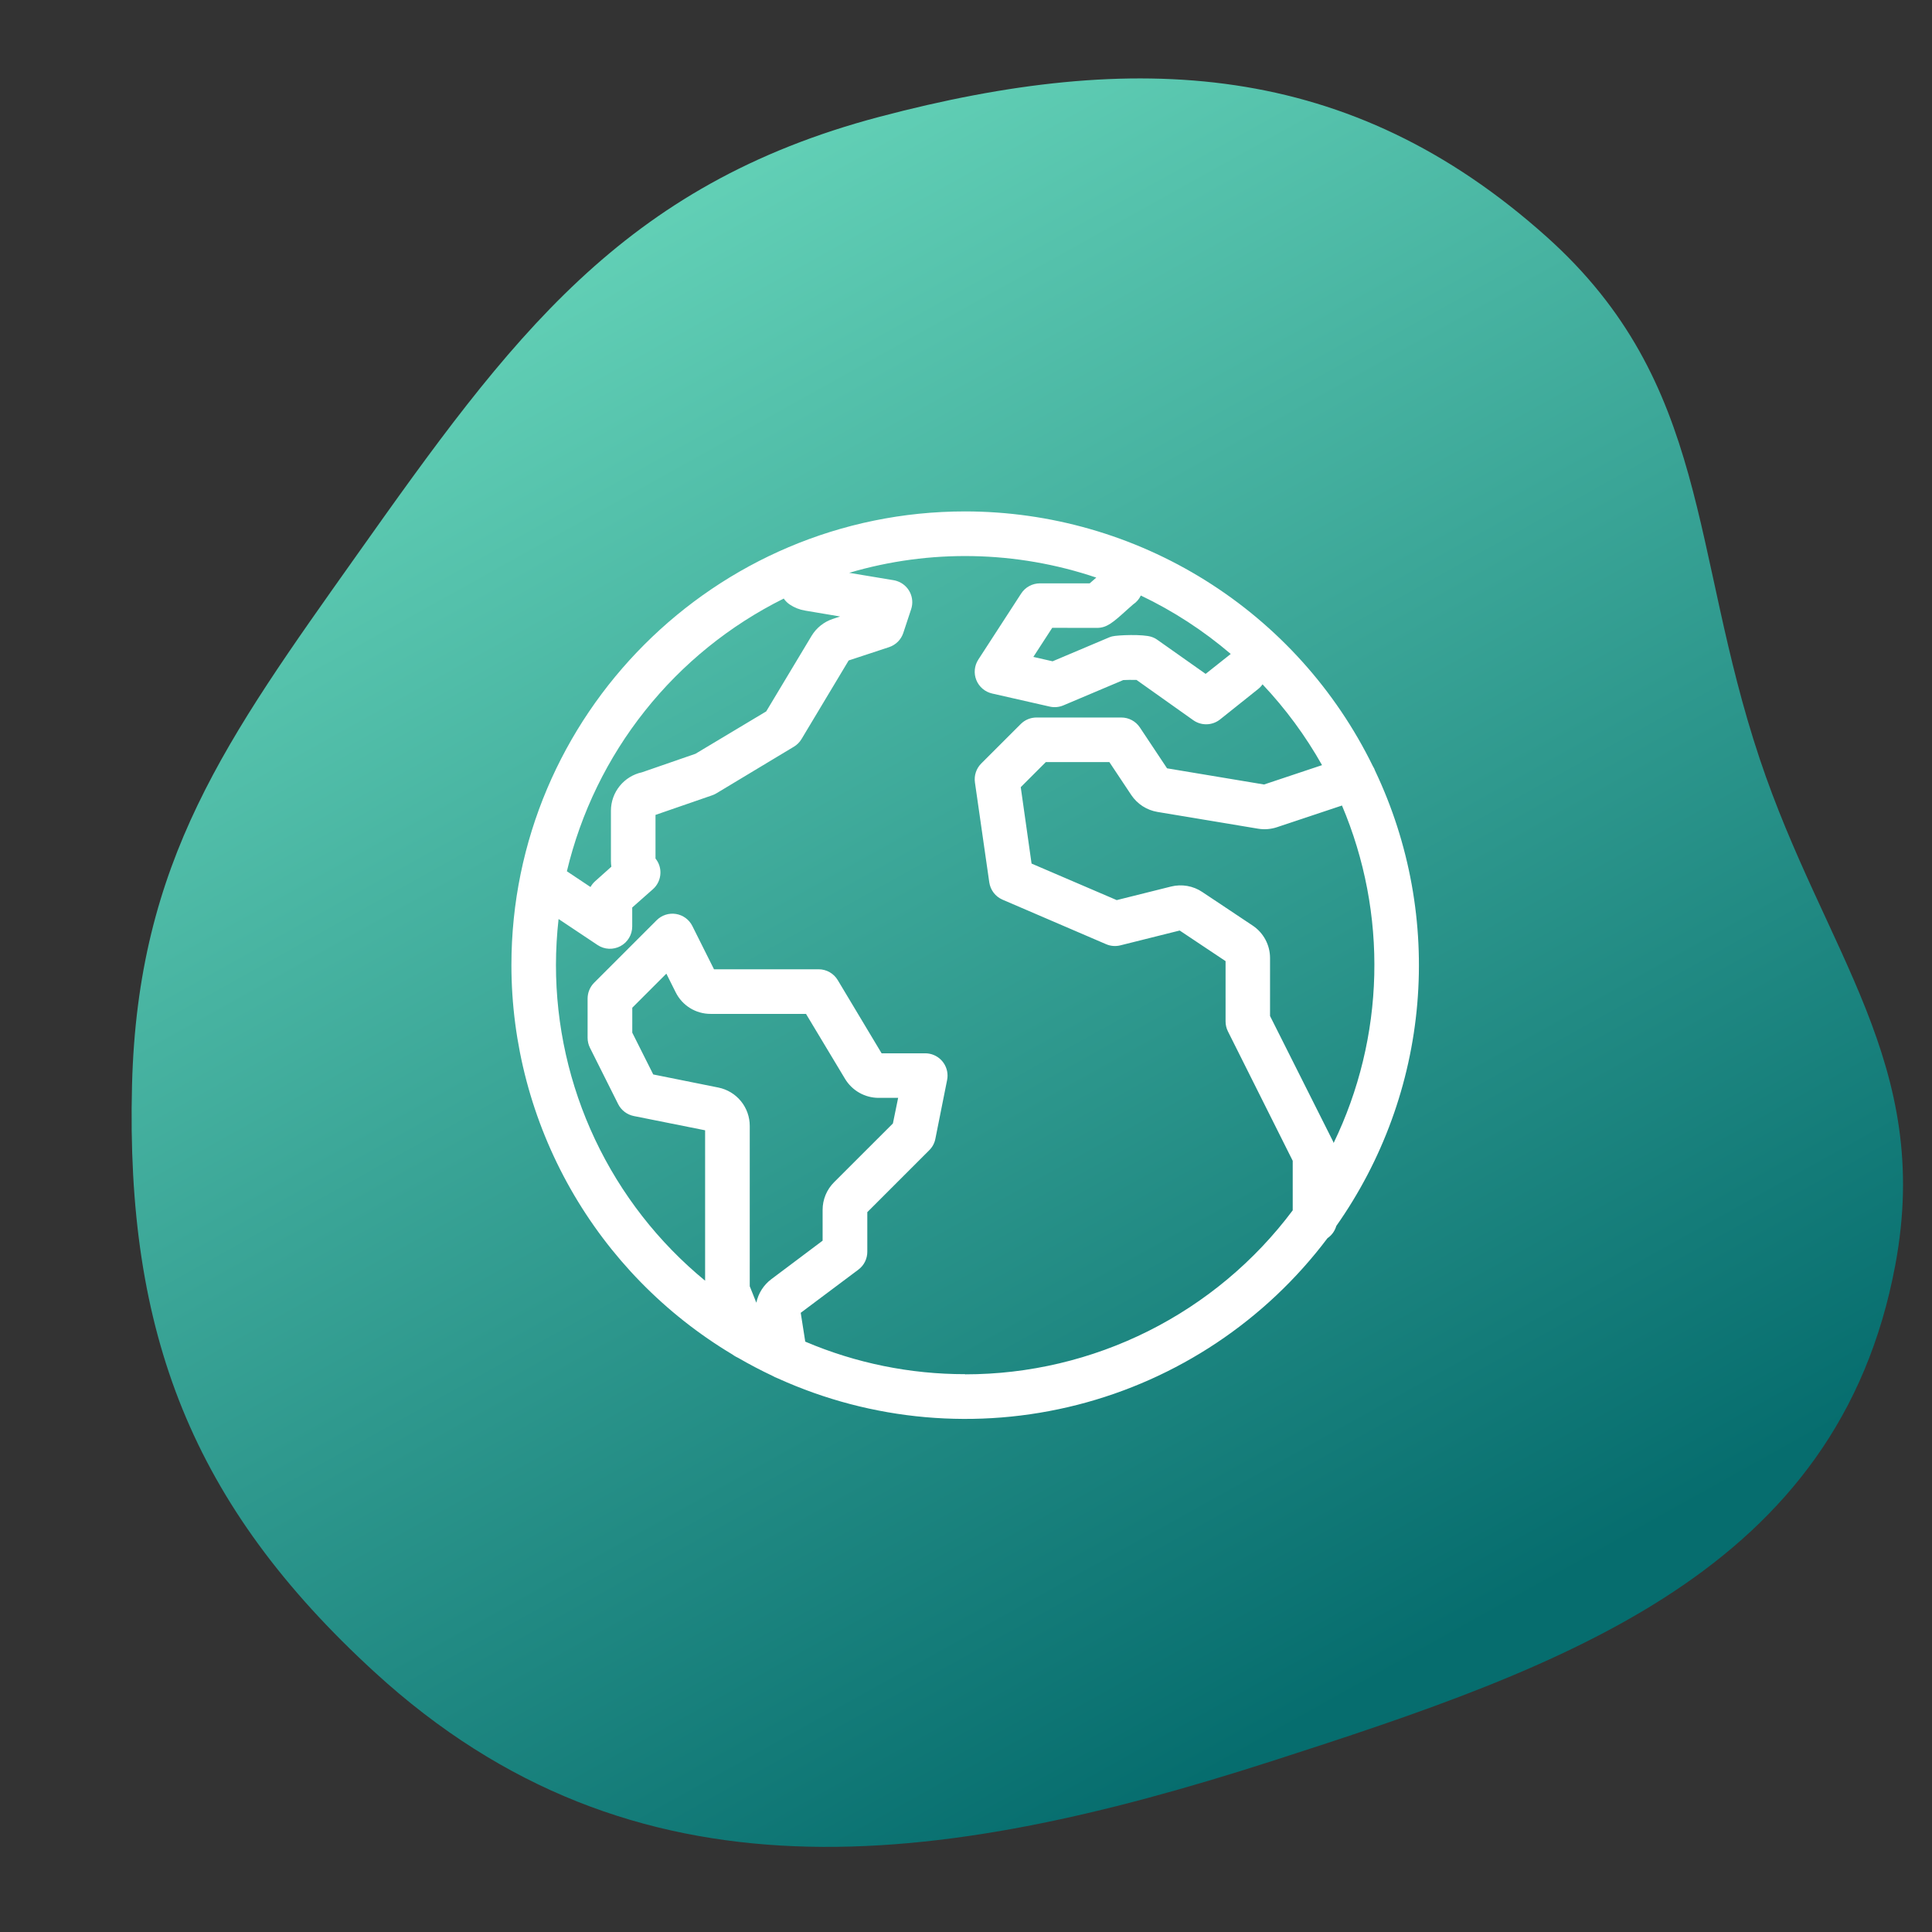
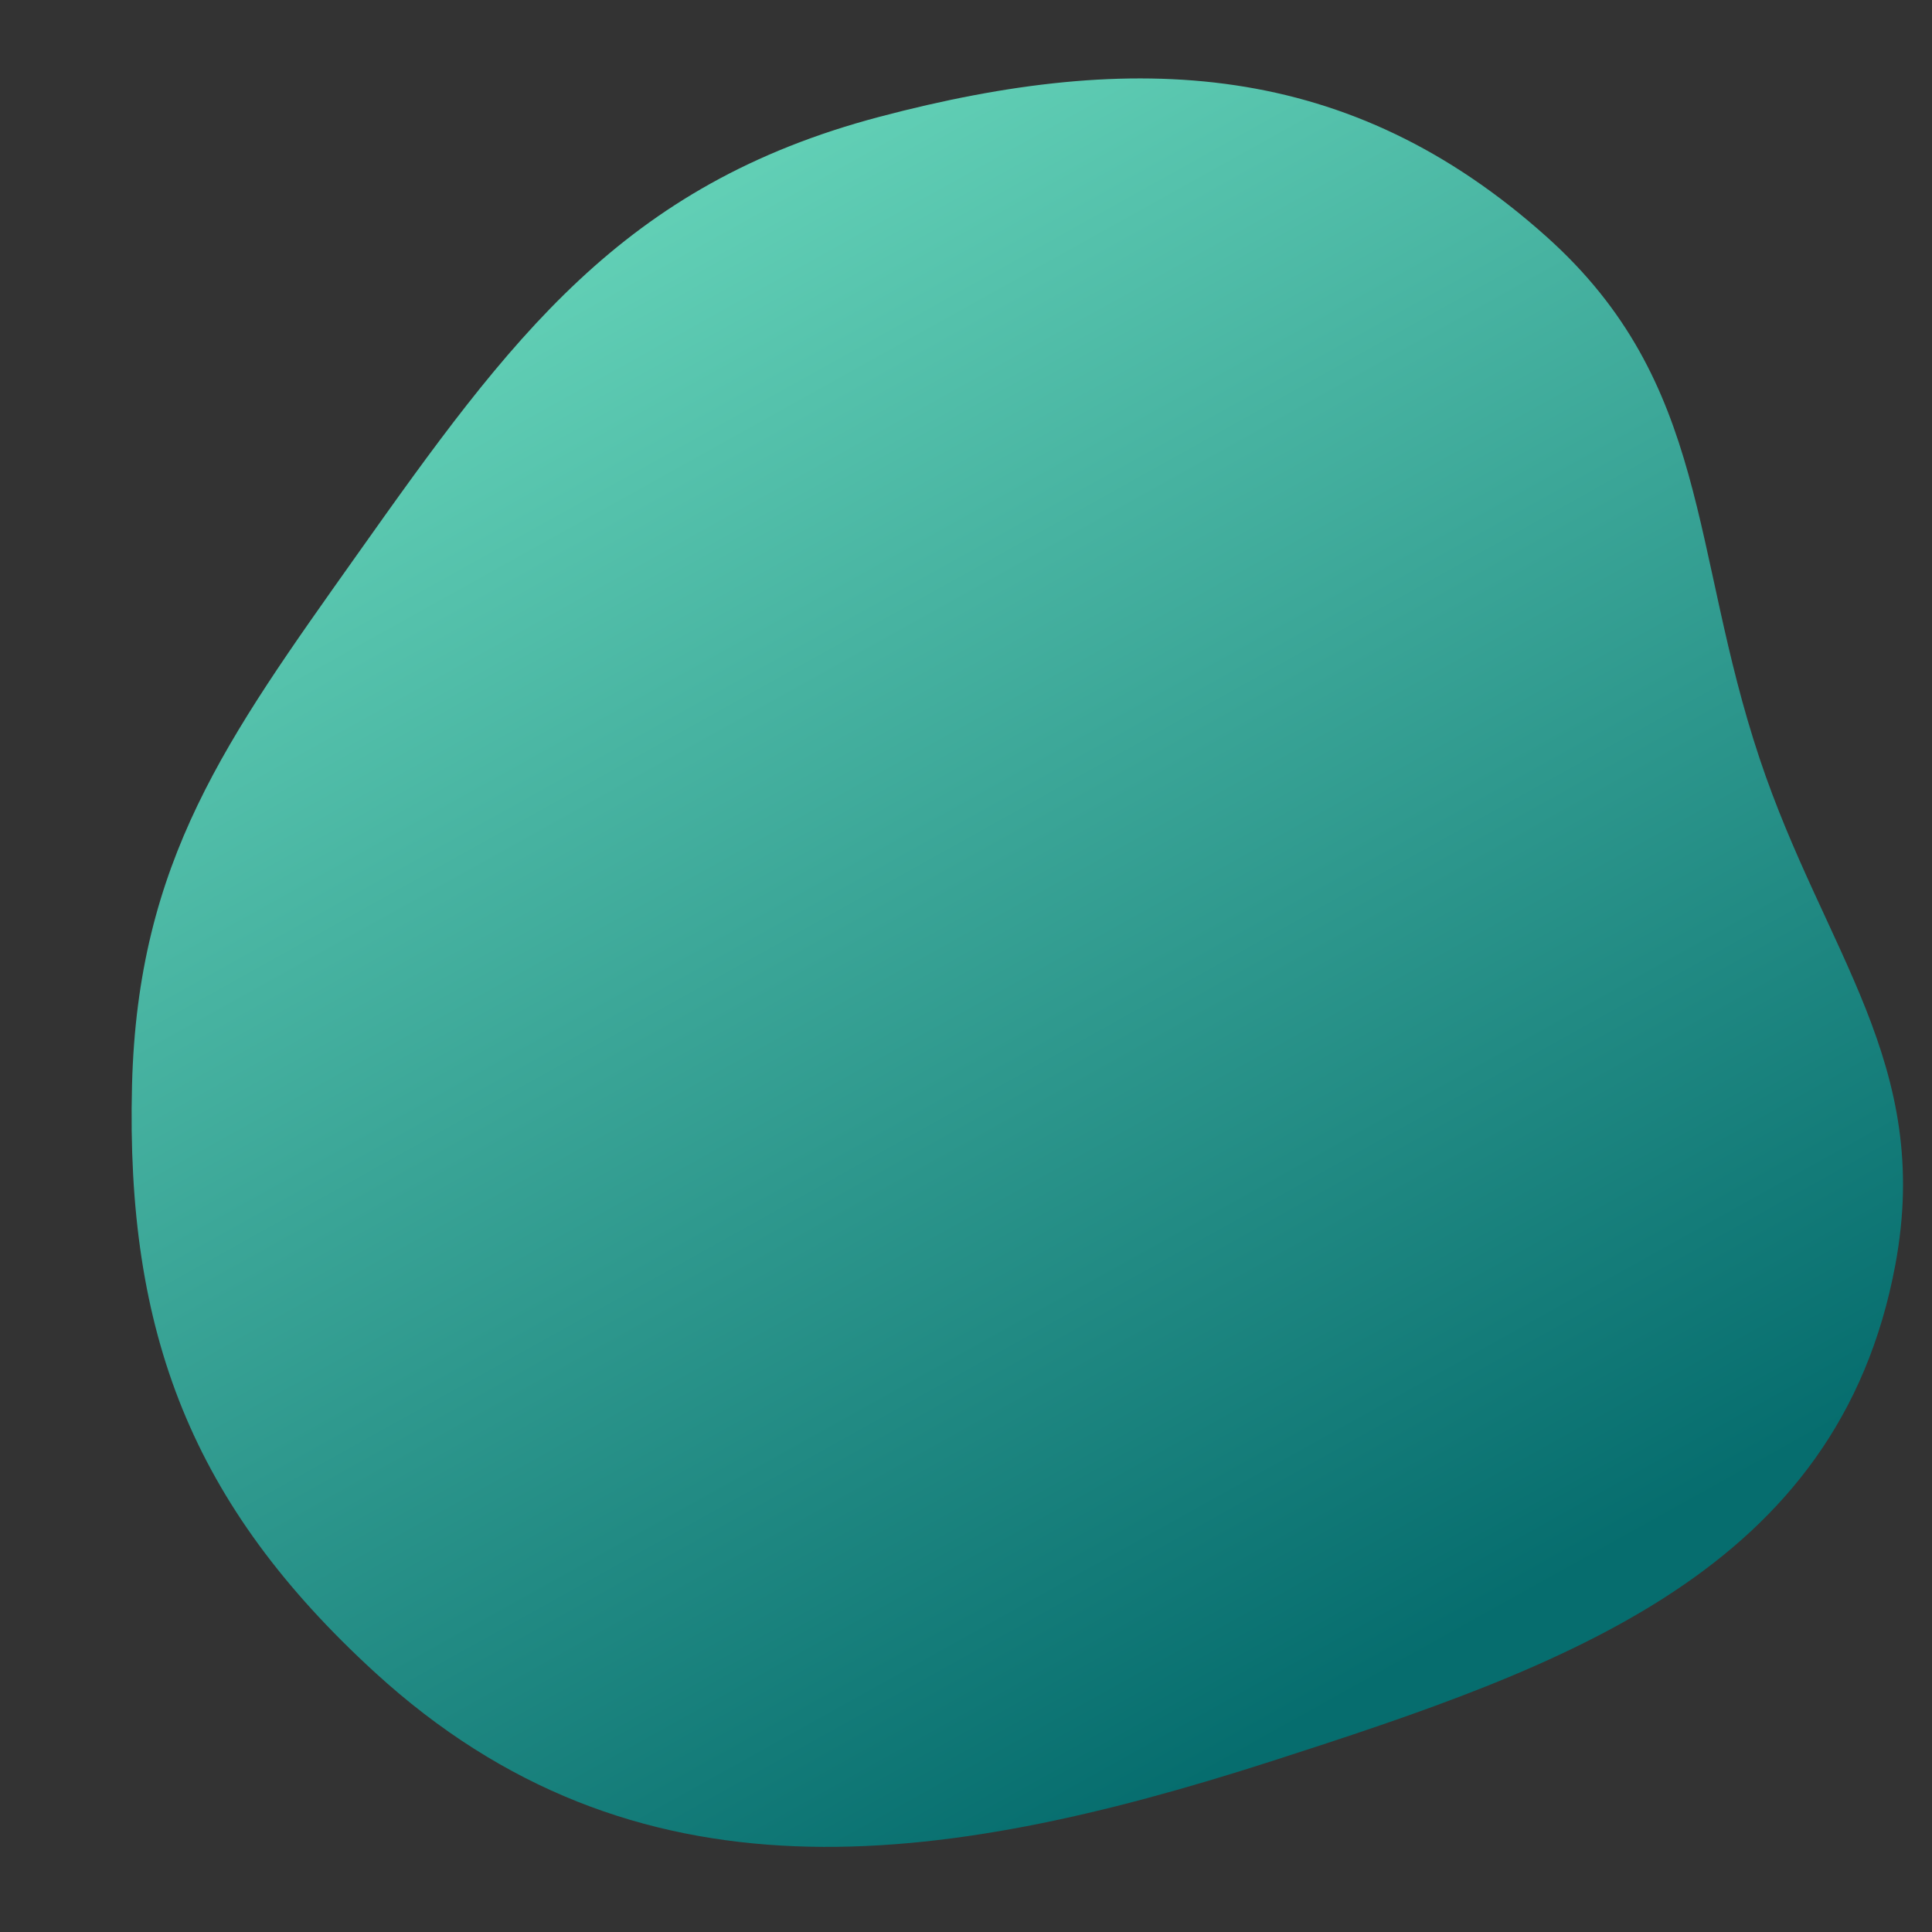
<svg xmlns="http://www.w3.org/2000/svg" width="170" height="170" viewBox="0 0 170 170" fill="none">
  <rect x="0" y="0" width="170" height="170" fill="#333333" stroke="none" />
  <g clip-path="url(#clip0)">
    <path d="M11.617 95.483C12.12 75.737 19.933 65.022 31.359 48.894C44.921 29.749 54.706 16.267 77.402 10.274C99.921 4.329 118.751 5.308 136.085 20.832C150.522 33.762 148.698 48.387 154.837 66.762C160.542 83.841 170.074 93.595 166.772 111.301C161.752 138.207 137.96 146.578 111.878 154.973C82.4 164.461 55.798 168.043 32.98 147.15C16.872 132.4 11.062 117.312 11.617 95.483Z" fill="url(#paint0_linear)" />
-     <path d="M117.583 107.875C121.65 102.1 124.11 95.348 124.71 88.31C125.31 81.271 124.029 74.2 120.997 67.82C120.949 67.678 120.883 67.542 120.801 67.416C117.517 60.698 112.414 55.036 106.073 51.074C99.731 47.111 92.406 45.007 84.928 45C62.911 45 45 62.911 45 84.928C45.005 91.83 46.799 98.613 50.206 104.616C53.613 110.618 58.517 115.636 64.44 119.179C64.534 119.25 64.633 119.314 64.736 119.37L64.966 119.488C65.949 120.057 66.959 120.586 67.995 121.075L68.187 121.177C68.272 121.218 68.36 121.255 68.448 121.287C76.71 125.037 86.003 125.858 94.795 123.615C103.587 121.372 111.351 116.199 116.807 108.95C117.183 108.693 117.457 108.313 117.583 107.875ZM117.352 100.578C117.348 100.554 117.338 100.531 117.324 100.511V100.488L111.753 89.399V84.303C111.754 83.737 111.615 83.18 111.348 82.68C111.081 82.181 110.695 81.756 110.223 81.442L105.794 78.49C105.395 78.221 104.945 78.04 104.472 77.957C103.998 77.874 103.513 77.891 103.047 78.007L98.262 79.202L90.769 75.987L89.817 69.264L92.022 67.059H97.616L99.547 69.961C99.809 70.351 100.148 70.683 100.542 70.938C100.937 71.192 101.379 71.364 101.842 71.442L110.701 72.918C111.255 73.01 111.824 72.965 112.357 72.789L118.083 70.879C120.082 75.595 121.051 80.684 120.924 85.804C120.798 90.925 119.579 95.96 117.35 100.571L117.352 100.578ZM96.507 55.25C97.397 55.25 97.923 54.788 99.194 53.635C99.369 53.478 99.6 53.27 99.704 53.185C99.998 52.99 100.233 52.719 100.384 52.401C103.235 53.761 105.894 55.49 108.295 57.543L108.274 57.559L106.085 59.296L101.836 56.297C101.682 56.188 101.513 56.102 101.335 56.043C100.583 55.787 98.336 55.877 97.854 55.999C97.758 56.023 97.665 56.055 97.575 56.094L92.619 58.189L90.926 57.803L92.587 55.243L96.507 55.25ZM68.962 52.668C69.106 52.876 69.287 53.056 69.497 53.197C69.902 53.467 70.36 53.648 70.84 53.727L73.924 54.246L73.271 54.463C72.493 54.722 71.833 55.251 71.41 55.953L67.421 62.597L61.192 66.328L56.489 67.956C55.719 68.122 55.029 68.546 54.532 69.157C54.035 69.768 53.762 70.53 53.757 71.317V75.747C53.758 75.919 53.77 76.092 53.794 76.263L52.361 77.546C52.201 77.692 52.065 77.861 51.958 78.049L49.881 76.665C51.109 71.513 53.453 66.694 56.749 62.548C60.044 58.402 64.21 55.031 68.953 52.673L68.962 52.668ZM63.218 95.697L57.48 94.543L55.635 90.866V88.672L58.634 85.673L59.453 87.311C59.737 87.884 60.175 88.367 60.719 88.703C61.263 89.039 61.891 89.216 62.53 89.214H70.921L74.36 94.936C74.668 95.444 75.102 95.865 75.619 96.157C76.137 96.449 76.721 96.603 77.315 96.603H79.029L78.568 98.855L73.394 104.025C73.073 104.344 72.819 104.723 72.645 105.141C72.472 105.558 72.383 106.006 72.383 106.459V109.169L67.857 112.567C67.188 113.074 66.724 113.806 66.551 114.627L65.972 113.181V99.074C65.973 98.28 65.699 97.51 65.197 96.894C64.695 96.279 63.996 95.856 63.218 95.697ZM84.928 120.916C80.092 120.921 75.305 119.947 70.856 118.053L70.457 115.516L75.532 111.716C75.776 111.533 75.974 111.296 76.11 111.023C76.246 110.751 76.317 110.45 76.316 110.145V106.659L81.768 101.208C82.044 100.935 82.231 100.586 82.305 100.205L83.339 95.025C83.389 94.772 83.388 94.512 83.338 94.259C83.287 94.007 83.187 93.766 83.044 93.552C82.9 93.338 82.716 93.154 82.501 93.011C82.287 92.868 82.046 92.769 81.793 92.719C81.668 92.695 81.542 92.682 81.415 92.682H77.574L73.714 86.241C73.54 85.95 73.294 85.71 72.999 85.543C72.704 85.376 72.371 85.288 72.032 85.288H62.826L60.922 81.482C60.783 81.203 60.58 80.962 60.33 80.778C60.08 80.594 59.789 80.472 59.482 80.422C59.175 80.372 58.861 80.396 58.565 80.492C58.269 80.587 58 80.752 57.78 80.972L52.278 86.474C51.913 86.842 51.707 87.339 51.704 87.858V91.318C51.704 91.623 51.775 91.924 51.911 92.197L54.394 97.155C54.528 97.421 54.721 97.653 54.958 97.834C55.195 98.015 55.47 98.14 55.762 98.2L62.044 99.457V112.692C57.938 109.318 54.633 105.076 52.363 100.271C50.094 95.467 48.918 90.219 48.919 84.905C48.922 83.555 48.999 82.207 49.15 80.866L52.581 83.154C52.876 83.351 53.219 83.465 53.574 83.482C53.929 83.499 54.282 83.42 54.595 83.252C54.908 83.084 55.17 82.835 55.352 82.53C55.535 82.225 55.631 81.876 55.63 81.521V79.853L57.457 78.238C57.657 78.06 57.818 77.843 57.93 77.601C58.043 77.359 58.105 77.096 58.112 76.829C58.127 76.362 57.973 75.906 57.679 75.544V71.705L62.669 69.979C62.798 69.936 62.922 69.878 63.038 69.806L69.85 65.707C70.127 65.543 70.359 65.312 70.524 65.036L74.676 58.115L78.238 56.941C78.527 56.844 78.789 56.682 79.004 56.467C79.22 56.252 79.382 55.99 79.479 55.702L80.171 53.612C80.253 53.367 80.286 53.109 80.268 52.852C80.25 52.595 80.181 52.343 80.066 52.113C79.951 51.882 79.791 51.677 79.596 51.508C79.401 51.339 79.175 51.211 78.93 51.13C78.832 51.095 78.731 51.069 78.628 51.053L74.72 50.403C81.838 48.301 89.431 48.448 96.463 50.823C96.287 50.98 96.068 51.173 95.884 51.33H91.501C91.174 51.331 90.852 51.413 90.565 51.569C90.278 51.724 90.034 51.949 89.856 52.223L86.082 58.041C85.91 58.306 85.805 58.609 85.775 58.923C85.746 59.238 85.793 59.555 85.912 59.847C86.031 60.14 86.219 60.4 86.46 60.604C86.7 60.808 86.987 60.952 87.295 61.022L92.37 62.175C92.77 62.265 93.188 62.228 93.565 62.069L98.837 59.84C99.129 59.824 99.642 59.817 100.002 59.827L104.998 63.372C105.345 63.617 105.761 63.743 106.186 63.731C106.61 63.72 107.019 63.571 107.351 63.308L110.703 60.632C110.853 60.514 110.985 60.374 111.093 60.216C113.121 62.364 114.879 64.752 116.328 67.326L111.227 69.029L102.691 67.606L100.299 64.009C100.12 63.74 99.877 63.519 99.592 63.367C99.307 63.214 98.989 63.134 98.666 63.135H91.201C90.681 63.135 90.183 63.342 89.817 63.709L86.34 67.183C86.125 67.398 85.963 67.661 85.867 67.95C85.771 68.238 85.743 68.545 85.786 68.847L87.048 77.638C87.096 77.972 87.229 78.287 87.434 78.555C87.638 78.822 87.908 79.032 88.218 79.165L97.332 83.083C97.726 83.252 98.165 83.287 98.581 83.184L103.803 81.878L107.84 84.571V89.876C107.841 90.182 107.912 90.483 108.048 90.755L113.748 102.14V106.5C110.397 110.98 106.047 114.617 101.044 117.122C96.041 119.627 90.523 120.931 84.928 120.93V120.916Z" fill="white" />
  </g>
  <defs>
    <linearGradient id="paint0_linear" x1="104.823" y1="157.183" x2="34.511" y2="30.942" gradientUnits="userSpaceOnUse">
      <stop stop-color="#066D6E" />
      <stop offset="1" stop-color="#62d0b6" />
    </linearGradient>
    <clipPath id="clip0">
      <rect width="170" height="170" fill="white" />
    </clipPath>
  </defs>
</svg>